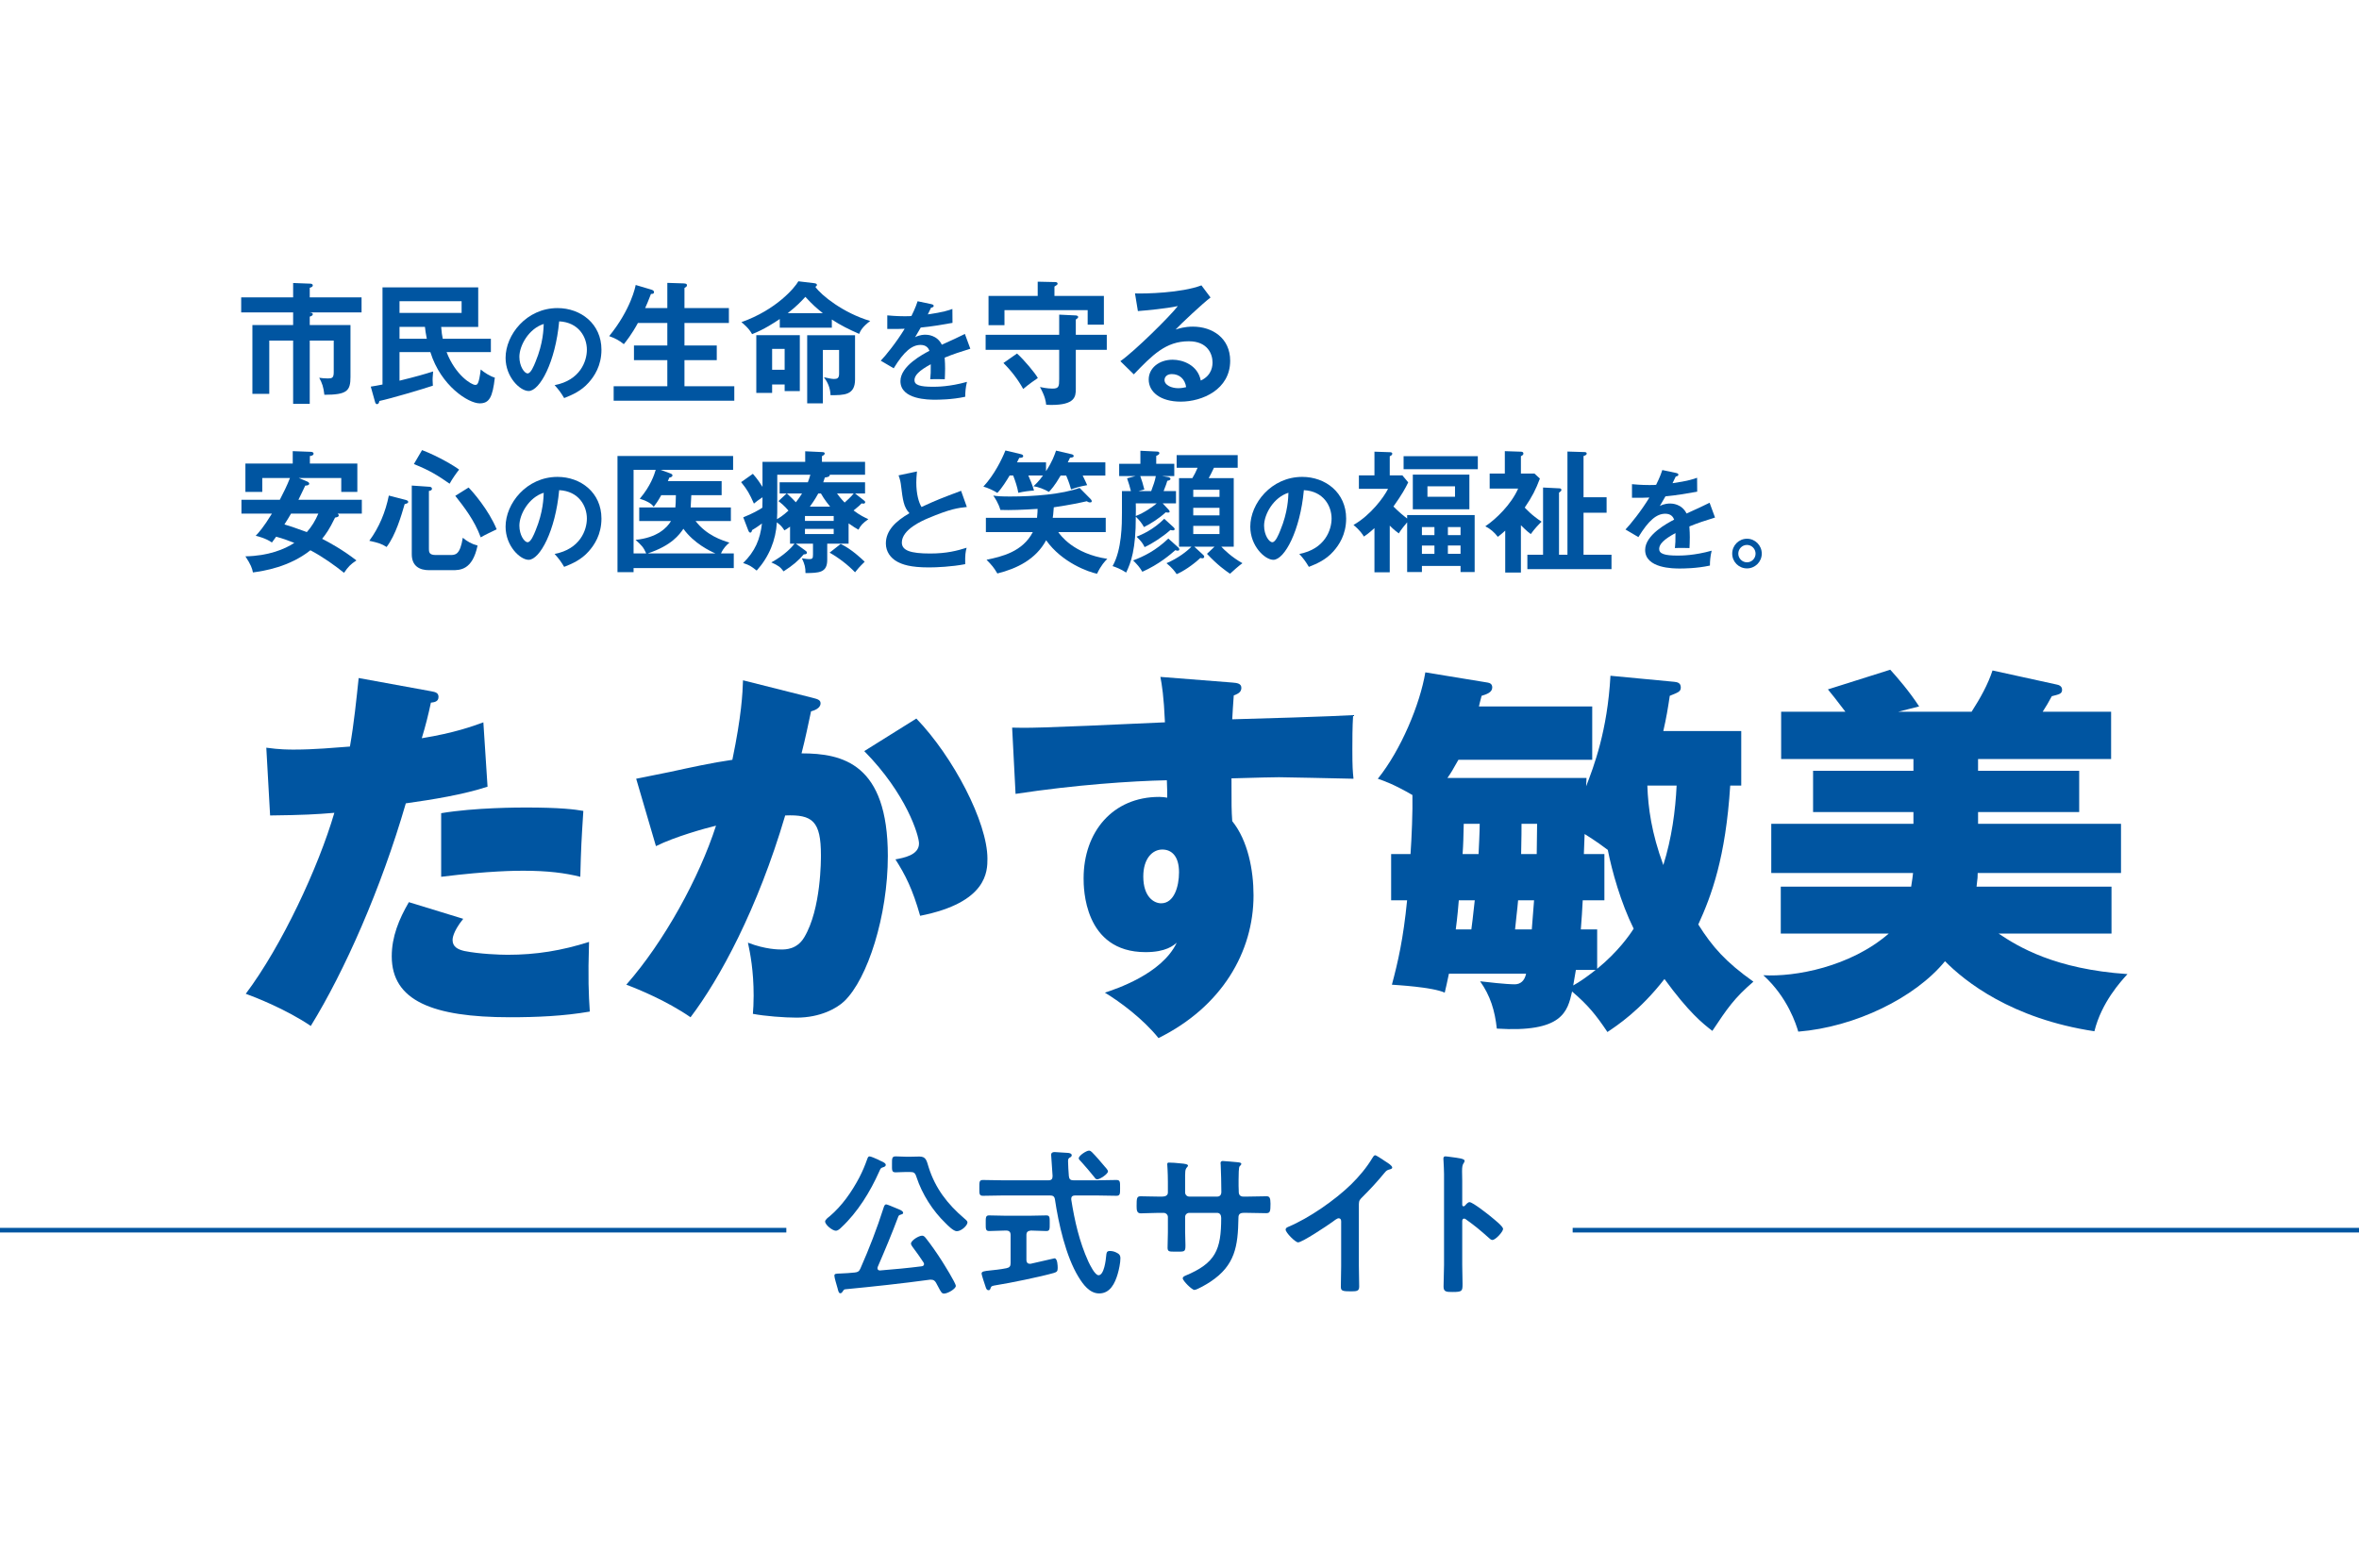
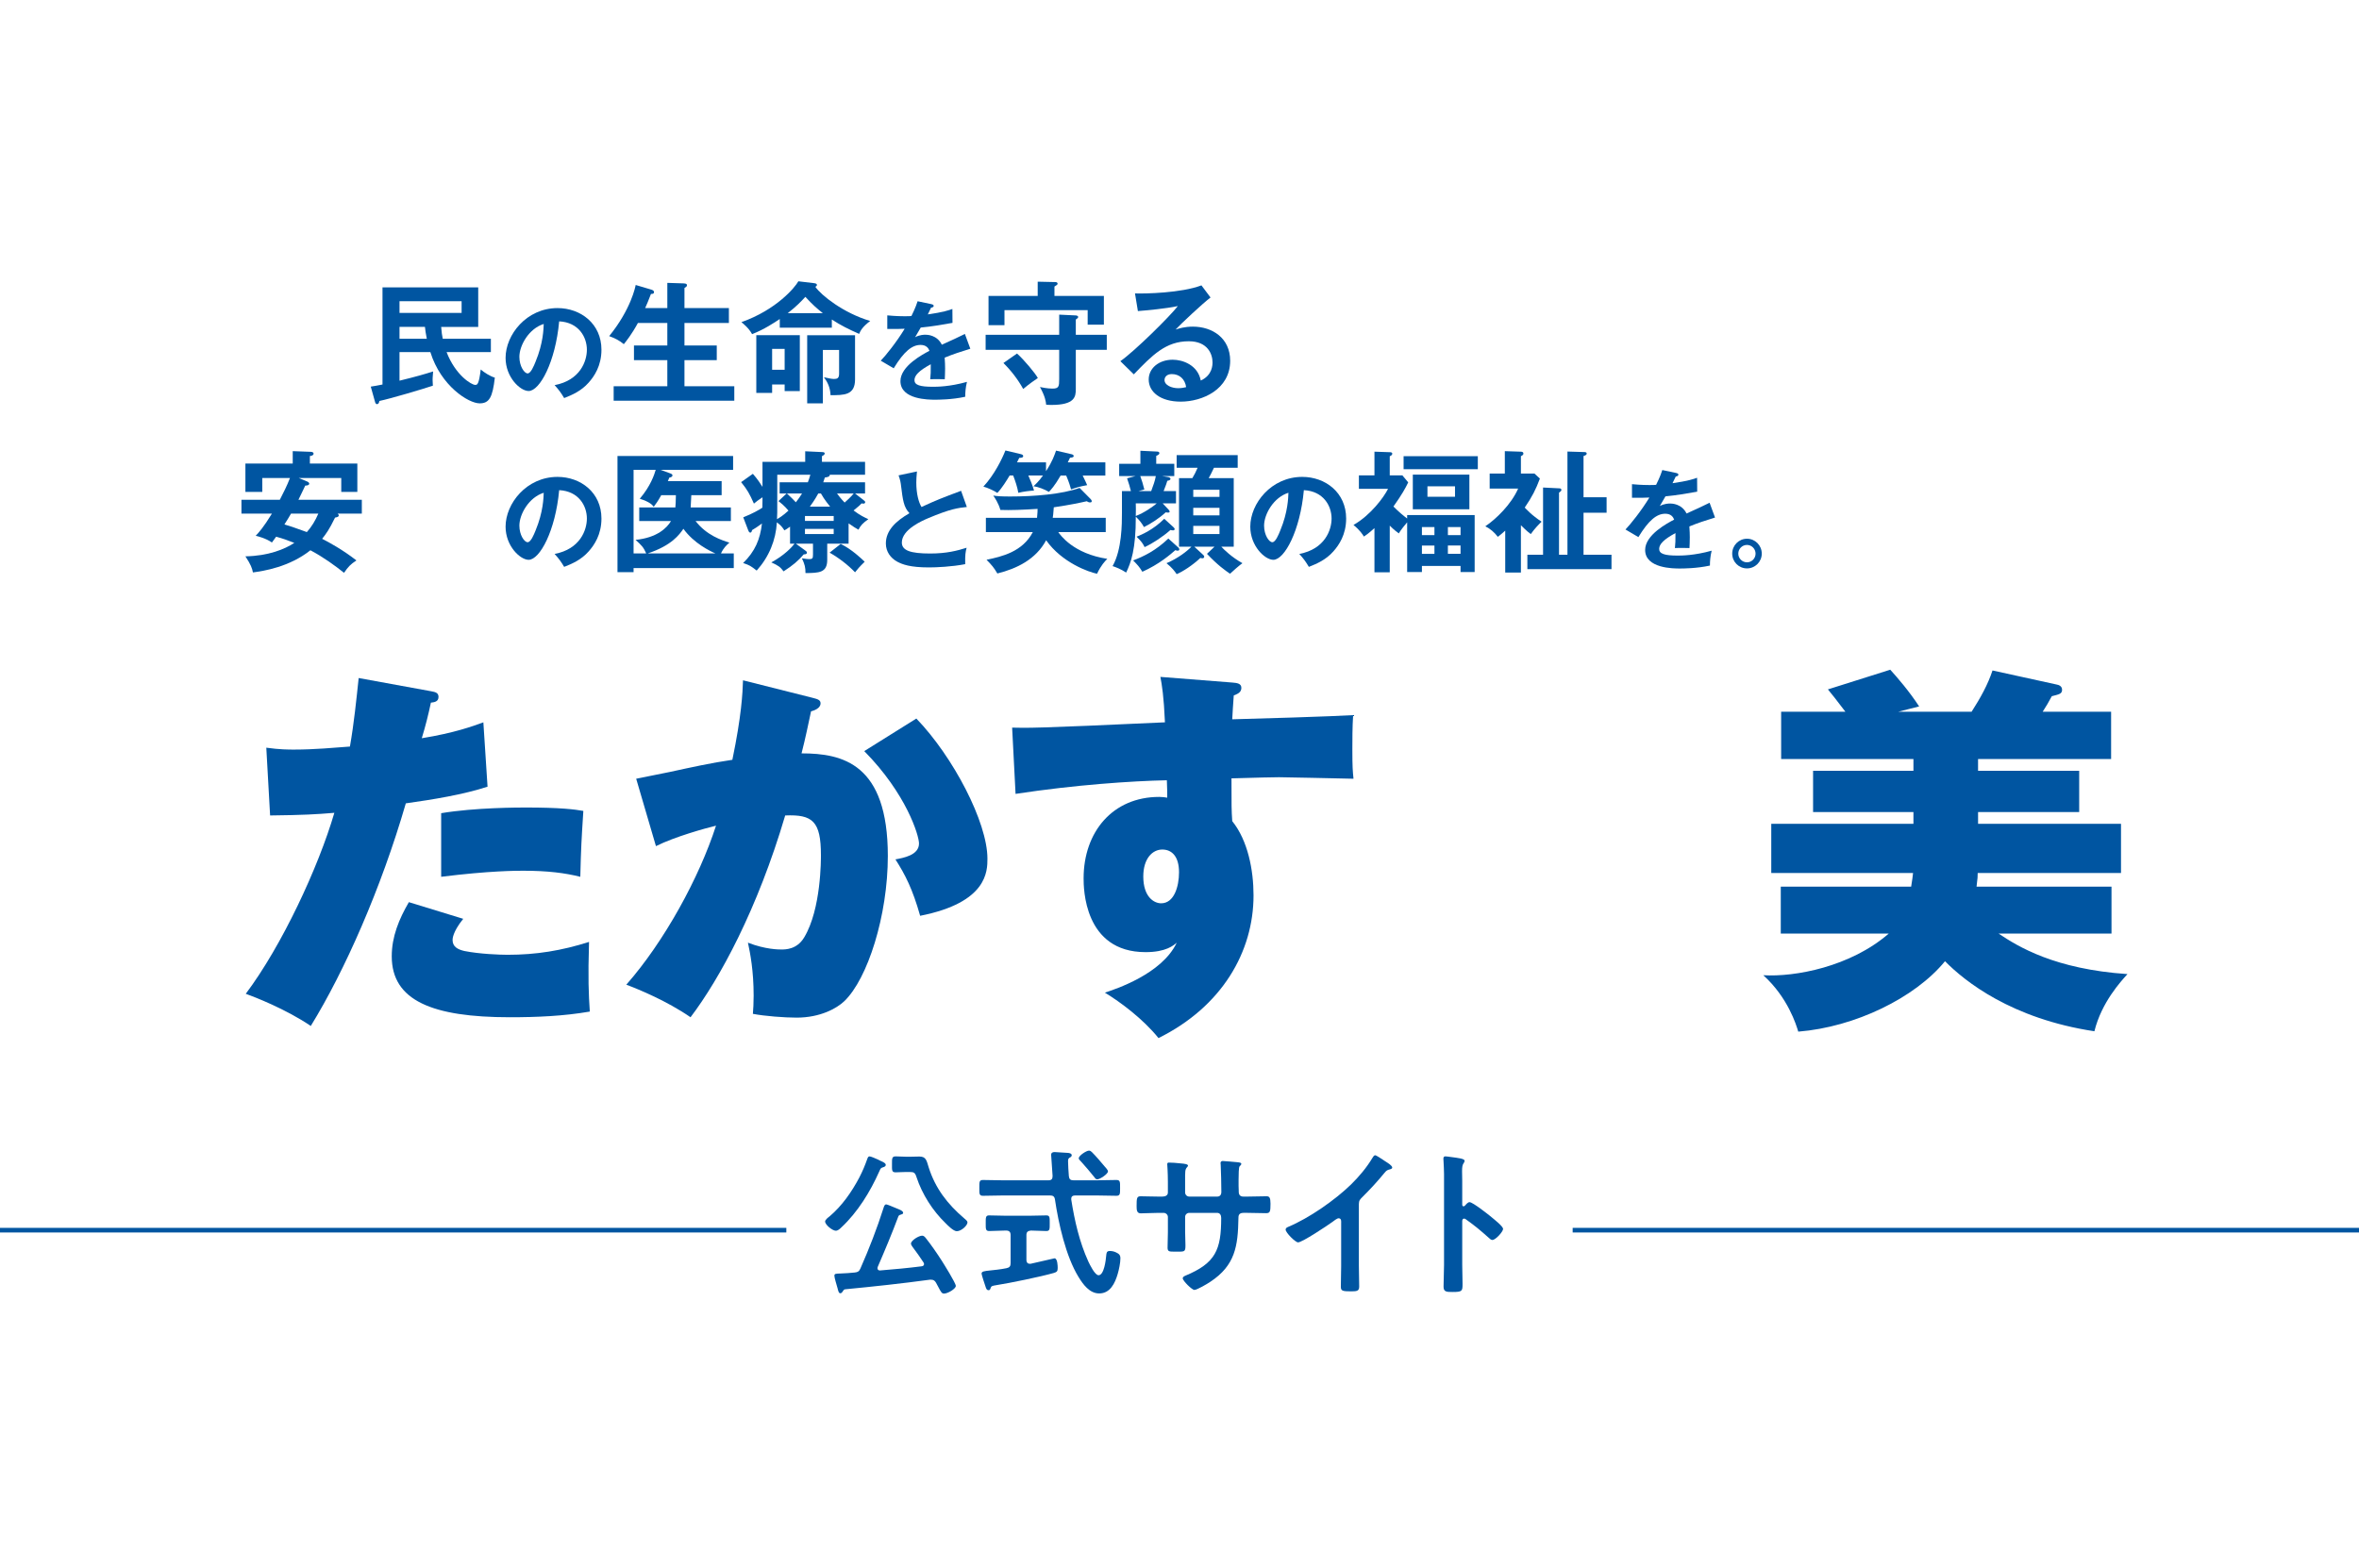
<svg xmlns="http://www.w3.org/2000/svg" id="_レイヤー_1" version="1.1" viewBox="0 0 510 339">
  <rect width="510" height="339" fill="#fff" />
  <g>
    <path d="M189.667,250.662c.242.104.449.207.621.311.793.345,1.208.552,1.208.932,0,.276-.311.414-.552.483-.552.172-.552.242-.862.932-1.932,4.347-4.658,8.797-8.177,12.075-.311.311-.759.725-1.208.725-.724,0-2.312-1.276-2.312-2.001,0-.379.69-.897.966-1.104,2.691-2.277,4.795-5.313,6.417-8.383.793-1.553,1.173-2.484,1.759-4.105.104-.242.173-.483.483-.483.241,0,1.38.483,1.656.621v-.003ZM182.25,279.159c-.138.207-.276.483-.586.483s-.414-.379-.586-1.069c-.207-.759-.69-2.277-.69-2.726s.311-.448,1.38-.483c1-.035,2.001-.104,3.001-.207.69-.069.966-.242,1.242-.862,1.898-4.312,3.588-8.66,5.003-13.11.104-.311.207-.759.586-.759.207,0,1.415.518,2.242.862.38.173,1.415.483,1.415.966,0,.241-.276.311-.483.379-.276.069-.448.138-.552.379-1.38,3.691-2.898,7.314-4.451,10.902-.035.104-.069.207-.069.311,0,.345.276.518.586.483,3.001-.242,6.003-.518,8.97-.897.276-.035.518-.173.518-.483,0-.172-.069-.241-.138-.379-.725-1.139-1.518-2.208-2.312-3.277-.138-.207-.38-.518-.38-.759,0-.69,1.691-1.725,2.415-1.725.345,0,.552.241.759.483,1.139,1.415,2.415,3.277,3.416,4.83.483.759,3.105,4.933,3.105,5.554s-1.725,1.656-2.553,1.656c-.483,0-.655-.345-1.242-1.449-.138-.241-.311-.552-.483-.897-.241-.414-.517-.655-1.035-.655h-.311c-6.072.828-12.179,1.483-18.285,2.07-.276.035-.311.138-.483.379h.001ZM195.739,253.422c-.759,0-1.449.069-2.104.069-.862,0-.793-.449-.793-1.759,0-1.208-.034-1.691.793-1.691.621,0,1.311.069,2.104.069h1.346c.552,0,1.139-.035,1.69-.035,1.449,0,1.553.897,2.001,2.346,1.449,4.554,4.071,7.935,7.659,11.005.242.207.725.552.725.897,0,.656-1.311,1.897-2.312,1.897-.725,0-1.932-1.242-2.415-1.725-2.794-2.691-5.072-6.279-6.279-9.936-.31-1-.586-1.138-1.414-1.138h-1.001Z" fill="#0055a1" />
    <path d="M232.082,255.216h5.002c1.415,0,2.863-.069,4.278-.069.828,0,.793.449.793,1.691,0,1.276.035,1.725-.793,1.725-1.415,0-2.863-.069-4.278-.069h-4.658c-.483,0-.828.172-.828.725v.172c.725,4.588,1.76,9.143,3.692,13.386.31.655,1.415,2.967,2.208,2.967,1.208,0,1.587-3.346,1.656-4.243.069-.587.069-1.001.793-1.001.449,0,.932.104,1.346.311.655.311.931.587.931,1.277,0,1-.31,2.449-.586,3.381-.586,2.001-1.622,4.209-4.002,4.209-2.104,0-3.519-2.001-4.485-3.588-2.726-4.451-4.312-11.558-5.072-16.698-.104-.69-.414-.897-1.069-.897h-10.212c-1.415,0-2.829.069-4.278.069-.828,0-.793-.414-.793-1.69,0-1.311-.034-1.725.793-1.725,1.449,0,2.864.069,4.278.069h9.867c.655,0,.897-.276.897-.932,0-.035-.311-4.485-.311-4.554,0-.483.311-.621.759-.621.207,0,2.415.138,2.76.172.311,0,.931.104.931.518,0,.276-.241.414-.518.552-.276.207-.276.483-.276.793,0,.518.104,2.519.173,3.174s.345.897,1,.897h.002ZM221.904,272.466c0,.414.207.793.69.793h.242c.552-.138,5.106-1.173,5.14-1.173.656,0,.69,1.656.69,2.104,0,.724-.207.862-.863,1.069-2.76.793-9.453,2.173-12.351,2.622-1,.172-1.138.172-1.311.69-.069.242-.172.414-.414.414-.379,0-.517-.276-.69-.862-.138-.38-.828-2.484-.828-2.726,0-.483.552-.552,1.897-.69.828-.104,1.966-.173,3.484-.483.69-.138.897-.448.897-1.104v-6.072c0-.656-.311-.966-.966-.966h-.173c-1.138,0-2.312.104-3.484.104-.793,0-.759-.448-.759-1.69,0-1.208-.035-1.69.724-1.69,1.104,0,2.346.069,3.519.069h5.348c1.208,0,2.45-.069,3.519-.069.759,0,.725.449.725,1.69s.034,1.69-.725,1.69c-1.139,0-2.243-.104-3.347-.104-.655.069-.966.311-.966.966v5.417h.002ZM237.222,255.009c-.276,0-.448-.207-.586-.414-.966-1.208-1.966-2.38-3.001-3.519-.172-.172-.414-.379-.414-.621,0-.586,1.656-1.656,2.208-1.656.242,0,.449.138.621.311.966.966,1.863,2.035,2.76,3.105.207.241.724.759.724,1.069,0,.586-1.759,1.725-2.312,1.725h0Z" fill="#0055a1" />
    <path d="M251.315,258.735c.552,0,1.173-.207,1.173-.863v-2.346c0-1.932-.138-3.761-.138-3.795,0-.242.104-.345.345-.345.862,0,1.449.069,2.553.172.863.069,1.587.173,1.587.483,0,.138-.138.276-.207.345-.449.552-.414.828-.414,3.07v2.381c0,.483.379.897.897.897h6.072c.483,0,.863-.311.863-1,0-1.242-.069-4.83-.138-5.865,0-.138-.035-.276-.035-.414,0-.241.207-.414.449-.414.483,0,2.415.207,2.967.242.586.069,1.07.069,1.07.379,0,.172-.138.311-.38.552-.172.207-.207,1.725-.207,2.898v1.311c0,.345.034.69.034,1.035v.207c0,.69.311,1.07,1,1.07h.932c1.069,0,3.347-.069,4.071-.069.621,0,.863.276.863,1.622,0,1.725-.104,2.036-.966,2.036-1.345,0-2.656-.069-3.967-.069h-.932c-1.069,0-1.069.724-1.069,1.173-.104,6.003-.69,10.178-6.072,13.731-.552.379-2.863,1.76-3.45,1.76-.518,0-2.519-1.967-2.519-2.519,0-.276.311-.449.552-.552,6.555-2.726,7.763-5.589,7.763-12.489,0-.586-.242-1.104-.897-1.104h-6.003c-.483,0-.897.379-.897.862v3.277c0,.966.069,1.897.069,2.864,0,1.518-.172,1.38-2.243,1.38-1.208,0-1.622.035-1.622-.862,0-1.104.069-2.208.069-3.312v-3.312c0-.518-.449-.897-.932-.897h-1.069c-1.346,0-2.726.104-3.864.104-.862,0-.897-.725-.897-1.587,0-1.656.035-2.104.863-2.104,1,0,2.553.069,3.898.069h.828v-.002Z" fill="#0055a1" />
    <path d="M293.778,273.674c0,1.518.069,3.036.069,4.52,0,.932-.448,1.035-1.725,1.035-1.897,0-2.242-.104-2.242-1,0-1.484.069-2.967.069-4.451v-9.384c0-.207.104-.966-.552-.966-.345,0-1.07.586-1.346.793-1.035.759-6.521,4.416-7.417,4.416-.586,0-2.691-2.104-2.691-2.76,0-.345.311-.483.552-.587,4.52-1.897,10.074-5.761,13.559-9.142,1.794-1.76,3.416-3.692,4.692-5.831.104-.173.311-.518.552-.518s1.311.725,2.346,1.415c.379.241,1.345.828,1.345,1.242,0,.207-.172.276-.345.345-.759.207-.863.241-1.346.828-1.656,2.001-2.898,3.346-4.727,5.175-.518.518-.793.759-.793,1.553v13.317h0Z" fill="#0055a1" />
    <path d="M317.71,259.943c.69,0,4.14,2.726,4.83,3.312.483.414,2.415,1.897,2.415,2.484s-1.622,2.38-2.312,2.38c-.276,0-.552-.241-.759-.448-1.863-1.656-2.967-2.588-5.002-4.037-.104-.069-.207-.138-.345-.138-.311,0-.414.276-.414.552v9.418c0,1.38.069,2.726.069,4.105,0,1.587-.034,1.794-2.139,1.794-1.38,0-1.967-.035-1.967-1.173,0-1.553.104-3.105.104-4.658v-19.665c0-.897-.069-1.829-.104-2.691,0-.172-.034-.483-.034-.621,0-.345.104-.518.448-.518.207,0,.932.104,1.173.138,1.552.207,2.967.345,2.967.828,0,.138-.104.345-.172.448-.311.379-.379.897-.379,1.829,0,.518.034,1.173.034,2.036v5.175c0,.276.172.345.276.345.138,0,.207-.035.311-.138.242-.276.621-.759,1-.759v.002Z" fill="#0055a1" />
  </g>
  <line x1="340" y1="266" x2="510" y2="266" fill="none" stroke="#0055a1" stroke-miterlimit="10" />
  <line y1="266" x2="170" y2="266" fill="none" stroke="#0055a1" stroke-miterlimit="10" />
  <g>
    <path d="M93.241,149.476c.904.164,1.562.328,1.562,1.228,0,1.064-.986,1.146-1.644,1.228-.576,2.701-1.151,4.994-1.973,7.695,7.068-1.146,11.095-2.62,13.314-3.438l.904,13.917c-5.26,1.719-11.834,2.783-17.669,3.602-5.342,18.42-13.231,36.266-20.546,48.136-5.424-3.684-12.246-6.303-14.054-6.958,7.808-10.396,15.697-27.343,19.149-39.131-3.862.327-6.739.491-13.889.573l-.822-14.654c2.876.409,4.849.409,6,.409,4.438,0,8.711-.409,12.081-.655.904-5.157,1.397-10.233,1.89-14.817l15.697,2.865ZM100.145,198.676c-2.301,2.865-2.301,4.339-2.301,4.584,0,1.474,1.151,2.047,2.548,2.374,3.288.655,7.643.819,9.369.819,6.164,0,11.67-.9,17.587-2.783-.247,7.858-.083,11.297.164,15.062-5.67.982-11.506,1.228-17.258,1.228-16.766,0-25.56-3.602-25.56-13.18,0-4.257,1.562-8.022,3.699-11.706l11.752,3.602ZM95.378,175.836c7.314-1.228,16.848-1.228,18.327-1.228,7.396,0,10.602.409,12.41.736-.411,6.467-.493,7.777-.658,14.244-3.287-.818-6.985-1.31-12.327-1.31-1.397,0-7.314,0-17.752,1.31v-13.753Z" fill="#0055a1" />
    <path d="M175.589,150.867c1.397.328,1.808.573,1.808,1.228,0,1.064-1.397,1.556-2.054,1.719-.658,3.029-1.151,5.567-2.055,9.087,8.876,0,18.656,2.21,18.656,22.186,0,12.853-4.356,26.605-9.451,31.436-1.562,1.473-5.096,3.52-10.273,3.52-2.63,0-6.904-.327-9.451-.818.082-1.064.164-2.21.164-3.93,0-5.403-.739-9.169-1.232-11.461,3.78,1.474,6.657,1.474,7.232,1.474.904,0,3.37,0,4.931-2.619,3.698-6.141,3.616-17.028,3.616-17.765,0-7.368-1.808-8.842-7.726-8.596-5.999,20.302-14.135,35.283-20.463,43.633-5.096-3.52-11.259-6.058-13.889-7.04,8.218-9.332,15.779-23.167,19.395-34.383-2.383.573-8.875,2.374-12.985,4.421l-4.273-14.572c2.465-.491,4.931-.982,7.314-1.474,4.52-.982,8.958-1.965,13.478-2.62,1.972-9.496,2.219-14.408,2.301-17.191l14.958,3.766ZM198.107,155.37c7.972,8.269,15.369,22.431,15.369,30.29,0,2.702,0,9.496-14.547,12.361-1.644-5.812-3.205-8.841-5.342-12.197,1.726-.327,5.095-.9,5.095-3.438,0-1.719-2.712-10.724-11.834-19.975l11.259-7.041Z" fill="#0055a1" />
    <path d="M266.483,147.593c.904.082,1.891.164,1.891,1.146s-.822,1.31-1.644,1.637c-.165,2.374-.247,3.521-.329,5.158,4.109-.082,22.437-.655,26.135-.901-.165,2.538-.165,5.485-.165,7.368,0,3.93.082,4.749.247,6.386-3.78-.082-14.629-.328-16.108-.328-.657,0-5.178.082-10.272.246,0,6.14,0,6.795.164,9.25,3.369,4.176,4.603,10.561,4.603,16.046,0,12.197-6.821,24.067-20.546,30.862-3.288-4.094-8.219-7.777-11.588-9.824,2.219-.736,12.328-4.011,15.533-10.806-.658.573-2.301,2.047-6.739,2.047-13.396,0-13.396-13.999-13.396-15.964,0-9.987,6.246-17.601,16.354-17.601.74,0,1.151.082,1.726.164,0-1.31,0-1.556-.082-3.766-7.643.164-19.807.982-32.709,2.948l-.74-14.327c3.041.082,4.767.164,33.038-1.146-.247-5.648-.657-8.104-.986-9.824l15.615,1.228ZM247.17,189.507c0,4.421,2.301,5.812,3.863,5.812,2.794,0,3.863-3.602,3.863-6.713,0-3.438-1.562-4.912-3.616-4.912-2.137,0-4.109,1.965-4.109,5.812Z" fill="#0055a1" />
-     <path d="M313.246,210.546c-.411,2.047-.575,2.62-.904,4.093-2.712-1.228-10.438-1.637-11.424-1.719,1.315-4.912,2.466-9.905,3.288-18.256h-3.452v-9.987h4.191c.246-3.438.493-9.414.411-12.771-4.109-2.374-6.082-3.029-7.479-3.52,5.013-6.222,9.122-16.127,10.272-23.004l13.479,2.21c.41.082.986.246.986,1.064,0,1.064-1.233,1.473-2.302,1.801-.411,1.474-.411,1.637-.575,2.292h24.491v11.543h-28.929c-1.233,2.21-1.727,3.029-2.384,3.929h30.08l-.083,1.801c1.645-4.257,4.603-11.952,5.26-23.904l13.808,1.31c.575.082,1.396.164,1.396,1.228,0,.9-.575,1.064-2.383,1.801-.411,2.783-.74,4.748-1.397,7.613h16.848v11.789h-2.383c-.986,15.554-4.027,23.741-6.904,30.043,3.041,4.83,5.918,8.104,11.917,12.361-4.109,3.521-5.671,5.812-8.876,10.643-2.137-1.637-5.095-4.011-10.354-11.215-5.343,6.876-10.273,10.069-12.328,11.461-2.466-3.685-4.191-5.812-7.643-8.76-.986,4.339-2.055,8.923-16.273,8.022-.41-3.848-1.396-7.122-3.615-10.232,1.314.163,5.67.654,7.479.654,1.232,0,2.137-.736,2.465-2.292h-16.683ZM315.383,194.664c0,.246-.329,3.93-.657,6.304h3.369c.164-1.064.329-2.619.739-6.304h-3.451ZM319.656,184.677c.082-1.719.246-4.911.246-6.549h-3.451c-.082,3.192-.082,4.175-.247,6.549h3.452ZM328.203,194.664c-.164,2.047-.493,4.421-.657,6.304h3.616l.493-6.304h-3.452ZM332.23,184.677c0-.818.082-5.484.082-6.549h-3.369c0,1.064,0,2.62-.083,6.549h3.37ZM340.695,209.728c-.328,1.883-.411,2.456-.575,3.356,1.315-.737,2.794-1.72,4.849-3.356h-4.273ZM342.421,184.677h4.438v9.987h-4.685c-.082,1.883-.246,4.176-.411,6.304h3.534v8.514c4.521-3.684,7.067-7.367,7.89-8.677-2.794-5.649-4.685-12.443-5.589-17.028-.986-.736-2.383-1.801-5.013-3.438l-.165,4.338ZM356.146,169.86c.164,4.83.903,10.233,3.451,17.191,1.809-5.73,2.63-11.788,2.877-17.191h-6.328Z" fill="#0055a1" />
    <path d="M427.646,166.667h21.861v8.923h-21.861v2.538h30.901v10.643h-30.983c0,.654,0,1.064-.246,2.947h29.175v10.15h-24.408c4.273,2.865,12.163,7.695,27.86,8.76-1.397,1.556-5.589,6.058-7.15,12.361-17.916-2.701-28.024-10.806-32.298-15.145-6.493,7.94-19.478,14.244-31.724,15.227-.41-1.392-2.219-7.368-7.561-12.198,6.821.41,18.82-1.801,27.121-9.005h-23.341v-10.15h28.189c.246-1.474.328-2.211.411-2.947h-30.655v-10.643h30.737v-2.538h-21.697v-8.923h21.697v-2.538h-28.601v-10.233h13.89c-2.384-3.111-2.63-3.438-3.78-4.83l13.478-4.257c1.562,1.719,4.109,4.666,6.246,7.94-2.137.573-3.041.737-4.521,1.146h15.862c1.89-2.947,3.533-5.895,4.52-8.923l13.807,3.029c.493.082,1.233.328,1.233,1.146,0,.901-.657.982-2.219,1.392-.822,1.473-1.068,1.964-1.973,3.356h14.793v10.233h-28.765v2.538Z" fill="#0055a1" />
  </g>
  <g>
-     <path d="M66.964,70.286h8.808v11.202c0,3.021-.712,3.876-5.644,3.876-.2-1.71-.456-2.451-1.112-3.677.542.085,1.283.143,1.853.143.912,0,1.283-.114,1.283-1.34v-6.841h-5.188v13.682h-3.591v-13.682h-5.159v11.515h-3.648v-14.878h8.808v-2.736h-11.23v-3.25h11.23v-3.107l3.734.143c.057,0,.513.028.513.371,0,.371-.485.456-.656.513v2.081h11.202v3.25h-11.259c.542.085.713.143.713.399,0,.342-.485.456-.656.513v1.824Z" fill="#0055a1" />
    <path d="M95.378,70.685c.085,1.168.2,1.881.342,2.565h10.404v2.878h-9.577c1.938,5.045,5.416,7.098,6.186,7.098.427,0,.798,0,1.197-3.335.741.656,2.053,1.482,3.05,1.767-.485,4.247-1.197,5.558-3.278,5.558-2.395,0-8.38-3.734-10.661-11.088h-6.669v6.186c3.62-.884,5.473-1.425,7.268-1.995-.114,1.396-.114,1.539-.114,1.824,0,.427.028.912.057,1.254-2.223.741-9.007,2.765-11.572,3.307-.028.228-.114.684-.542.684-.171,0-.313-.228-.371-.428l-.94-3.363c.741-.114,1.425-.228,2.537-.456v-21.007h20.693v8.551h-8.009ZM86.372,65.127v2.537h13.425v-2.537h-13.425ZM86.372,70.685v2.565h5.9c-.228-1.14-.342-1.938-.399-2.565h-5.501Z" fill="#0055a1" />
    <path d="M119.901,83.28c5.545-1.057,6.979-5.193,6.979-7.661,0-2.726-1.762-5.921-5.992-6.133-.799,8.765-4.183,15.062-6.603,15.062-1.81,0-4.982-2.961-4.982-7.167,0-5.005,4.536-10.763,11.232-10.763,5.005,0,9.494,3.384,9.494,9,0,3.501-1.575,5.781-2.773,7.12-1.598,1.81-3.548,2.655-5.287,3.337-.705-1.175-1.151-1.786-2.068-2.796ZM112.287,77.17c0,1.997,1.058,3.572,1.786,3.572.681,0,1.339-1.598,1.715-2.538,1.668-4.018,1.715-7.073,1.762-8.154-3.196.987-5.264,4.629-5.264,7.12Z" fill="#0055a1" />
    <path d="M144.272,66.609v-5.444l3.562.114c.513.029.684.143.684.399,0,.143-.057.257-.142.313-.143.086-.229.171-.399.285v4.333h9.605v3.221h-9.605v4.874h6.983v3.164h-6.983v5.644h10.774v3.135h-26.081v-3.135h11.602v-5.644h-7.212v-3.164h7.212v-4.874h-6.356c-1.34,2.479-2.565,3.99-3.05,4.589-.941-.798-1.967-1.311-3.164-1.739,4.76-5.872,5.672-10.746,5.729-11.059l3.363.998c.456.143.599.313.599.542,0,.399-.399.399-.656.399-.569,1.482-.883,2.223-1.254,3.05h4.789Z" fill="#0055a1" />
    <path d="M179.84,70.856h-11.259v-1.881c-1.083.741-3.363,2.252-5.985,3.278-.685-1.283-1.882-2.252-2.31-2.594,7.582-2.679,11.602-7.525,12.313-8.836l3.364.399c.37.057.655.114.655.399,0,.171-.199.313-.342.399,1.254,1.824,6.071,5.672,11.857,7.382-1.653,1.254-2.081,2.052-2.395,2.793-2.309-1.026-3.934-1.824-5.9-3.107v1.767ZM172.915,72.48v12.086h-3.278v-1.425h-2.708v1.824h-3.42v-12.485h9.406ZM166.928,75.445v4.503h2.708v-4.503h-2.708ZM177.902,67.721c-1.254-.998-2.138-1.739-3.791-3.535-.826.912-1.967,2.109-3.819,3.535h7.61ZM184.857,82.029c0,3.449-2.366,3.42-5.302,3.42-.057-1.653-.655-2.85-1.425-3.876,1.055.228,1.682.371,2.166.371.713,0,1.111-.171,1.111-1.14v-5.131h-3.506v11.544h-3.392v-14.736h10.347v9.549Z" fill="#0055a1" />
    <path d="M201.387,65.773c.165.047.471.094.471.376,0,.211-.259.353-.564.376-.258.564-.423.893-.705,1.457,3.337-.47,4.535-.893,5.311-1.175l.024,3.008c-2.232.399-4.583.799-6.862,1.01-.281.517-.822,1.386-1.222,2.091.987-.541,2.021-.541,2.232-.541.376,0,2.515.047,3.548,2.162,1.669-.752,3.995-1.81,4.982-2.327l1.175,3.196c-2.068.635-3.854,1.222-5.546,1.927.07.916.094,1.739.094,2.35,0,1.034-.047,1.739-.07,2.326-.164,0-2.067-.07-3.148,0,.117-1.198.117-1.41.117-3.243-2.562,1.386-3.524,2.42-3.524,3.431,0,1.058,1.198,1.434,3.971,1.434.847,0,3.596,0,7.379-1.058-.306,1.222-.376,2.327-.376,3.219-2.914.635-5.828.635-6.533.635-1.315,0-7.472,0-7.472-4.019,0-3.266,4.841-5.804,6.273-6.556-.211-.564-.681-1.269-1.927-1.269-1.833,0-3.571,1.386-5.804,5.052l-2.797-1.645c1.011-1.034,3.407-3.995,5.17-6.909-1.151.047-1.856.071-3.76.047v-2.937c.54.047,1.95.188,3.783.188.846,0,1.198-.023,1.434-.047.141-.282.916-1.833,1.339-3.196l3.008.634Z" fill="#0055a1" />
    <path d="M228.99,68.034l3.592.171c.143,0,.513.085.513.342,0,.199-.256.371-.513.542v3.306h6.698v3.25h-6.698v8.466c0,1.653-.171,3.449-5.302,3.449-.456,0-.77-.029-1.111-.057-.058-.655-.2-1.767-1.34-3.819.399.085,1.596.342,2.708.342,1.368,0,1.453-.456,1.453-2.052v-6.328h-15.904v-3.25h15.904v-4.361ZM238.653,63.987v6.213h-3.506v-3.135h-17.986v3.25h-3.448v-6.328h10.632v-3.079l3.876.085c.2,0,.428.143.428.314,0,.256-.143.313-.684.655v2.024h10.688ZM219.869,76.443c1.482,1.311,3.991,4.304,4.504,5.301-.542.371-1.824,1.226-3.164,2.366-1.111-2.024-2.622-3.991-4.275-5.615l2.936-2.052Z" fill="#0055a1" />
    <path d="M261.708,64.329c-1.738,1.311-6.47,5.758-7.553,6.926.741-.228,1.938-.627,3.734-.627,4.219,0,8.066,2.48,8.066,7.382,0,6.214-6.043,8.836-10.688,8.836-4.389,0-6.926-2.081-6.926-4.789,0-2.451,2.224-4.275,5.188-4.275,2.166,0,5.416,1.14,6.071,4.504,2.537-1.169,2.537-3.392,2.537-3.962,0-1.653-.97-4.532-5.131-4.532-4.988,0-7.867,2.993-11.885,7.154l-2.907-2.851c3.05-2.109,10.803-9.776,12.428-11.914-2.48.542-6.812.94-8.637,1.083l-.627-3.819c2.138.085,10.003-.086,14.365-1.739l1.967,2.622ZM253.329,80.889c-1.055,0-1.567.627-1.567,1.283,0,1.14,1.567,1.767,2.964,1.767.741,0,1.368-.143,1.709-.228-.256-1.767-1.453-2.822-3.106-2.822Z" fill="#0055a1" />
    <path d="M52.199,111.062v-2.993h8.294c.798-1.539,1.568-3.078,2.195-4.703h-5.986v2.993h-3.648v-6.128h10.233v-2.679l3.848.143c.171,0,.656.028.656.399s-.456.485-.798.513v1.625h10.261v6.128h-3.477v-2.993h-9.178l1.71.712c.171.057.542.228.542.513,0,.313-.485.427-.855.399-.228.456-1.111,2.366-1.482,3.078h13.71v2.993h-5.216c.085.085.228.228.228.399,0,.285-.342.371-.798.456-1.283,2.651-1.967,3.535-2.793,4.589,1.454.741,4.361,2.309,7.411,4.674-1.311.855-1.796,1.396-2.679,2.679-1.938-1.539-4.418-3.363-7.269-4.874-4.561,3.62-10.062,4.475-12.427,4.789-.171-.883-.428-1.653-1.625-3.478,4.959-.085,8.494-1.539,10.575-2.907-1.425-.57-2.479-.94-3.933-1.339-.314.456-.428.598-.912,1.254-1.283-.912-3.107-1.368-3.506-1.454.656-.684,1.653-1.767,3.506-4.789h-6.584ZM62.917,111.062c-.285.513-.684,1.168-1.425,2.337,1.34.399,1.71.513,4.846,1.653,1.026-1.14,1.853-2.508,2.48-3.99h-5.9Z" fill="#0055a1" />
-     <path d="M87.711,108.097c.285.085.542.2.542.427,0,.285-.342.371-.77.485-.712,2.451-1.938,6.698-3.905,9.264-1.055-.684-1.796-.912-3.734-1.34,2.138-2.907,3.506-6.242,4.218-9.777l3.648.941ZM92.728,105.247c.2,0,.656.029.656.456,0,.342-.456.428-.656.456v12.485c0,.855.114,1.368,1.539,1.368h3.021c1.168,0,2.167,0,2.765-3.734.94.798,1.938,1.368,3.192,1.682-1.112,5.33-3.791,5.33-5.501,5.33h-4.988c-2.053,0-3.734-.884-3.734-3.449v-14.85l3.706.256ZM91.246,97.323c3.562,1.368,7.012,3.449,8.009,4.219-.656.827-1.511,2.052-2.052,3.05-2.423-1.682-4.219-2.851-7.725-4.247l1.768-3.021ZM101.307,105.418c.884.883,4.333,4.817,6.071,9.035-.94.456-2.594,1.226-3.449,1.739-1.339-3.705-3.734-6.727-5.501-8.979l2.879-1.795Z" fill="#0055a1" />
    <path d="M119.901,119.78c5.545-1.057,6.979-5.193,6.979-7.661,0-2.726-1.762-5.921-5.992-6.133-.799,8.765-4.183,15.062-6.603,15.062-1.81,0-4.982-2.961-4.982-7.167,0-5.005,4.536-10.763,11.232-10.763,5.005,0,9.494,3.384,9.494,9,0,3.501-1.575,5.781-2.773,7.12-1.598,1.81-3.548,2.655-5.287,3.337-.705-1.175-1.151-1.786-2.068-2.796ZM112.287,113.67c0,1.997,1.058,3.572,1.786,3.572.681,0,1.339-1.598,1.715-2.538,1.668-4.018,1.715-7.073,1.762-8.154-3.196.987-5.264,4.629-5.264,7.12Z" fill="#0055a1" />
    <path d="M158.01,109.722v2.936h-7.639c2.423,3.135,5.7,4.162,7.325,4.674-.599.513-1.283,1.14-1.824,2.337h2.765v3.164h-21.662v.883h-3.478v-25.111h24.997v2.993h-15.677l2.109.77c.199.085.456.171.456.427,0,.285-.342.428-.685.485-.085.256-.228.542-.313.741h11.63v3.05h-6.556c-.029.827-.086,1.853-.143,2.651h8.693ZM146.01,109.722c.057-.627.086-1.254.114-2.651h-3.164c-.77,1.397-1.169,1.881-1.625,2.508-.313-.399-.798-1.026-3.021-1.738,2.338-2.736,3.136-5.188,3.449-6.243h-4.788v18.071h2.736c-.628-1.396-.97-1.71-2.31-2.936,4.703-.456,6.841-2.65,7.668-4.076h-6.869v-2.936h7.81ZM154.675,119.669c-1.169-.513-4.646-2.166-6.927-5.33-.854,1.226-2.479,3.591-7.724,5.33h14.65Z" fill="#0055a1" />
    <path d="M185.598,114.539c-.599-.342-1.083-.627-2.138-1.368v4.389h-4.618v3.506c0,2.793-1.795,2.822-4.702,2.85,0-1.226-.143-1.853-.771-3.192.97.143,1.227.171,1.597.171.655,0,.798-.143.798-.94v-2.395h-3.705l1.967,1.425c.256.171.428.313.428.513,0,.313-.313.371-.685.371-1.197,1.396-2.337,2.366-4.361,3.677-.74-.969-1.083-1.226-2.65-1.938,2.879-1.568,4.504-3.364,5.017-4.048h-.969v-3.677c-.627.456-.855.599-1.226.798-.399-.627-.713-1.055-1.625-1.739-.229,3.876-1.682,7.439-4.361,10.432-1.254-.969-1.511-1.169-2.936-1.625,2.594-2.537,3.677-5.13,4.076-8.551-.97.712-1.539,1.083-2.138,1.425-.058.256-.143.542-.371.542-.285,0-.398-.342-.456-.484l-1.083-2.822c2.081-.826,3.449-1.625,4.133-2.081,0-.285.028-1.454.028-1.71v-.542c-.912.599-1.311.912-1.853,1.368-.997-2.223-1.396-2.936-2.765-4.646l2.537-1.795c1.055,1.197,1.682,2.195,2.08,2.822v-5.416h9.235v-2.28l3.62.171c.257,0,.599.028.599.313,0,.228-.257.399-.599.57v1.226h9.32v2.793h-7.639c.114.456-.77.57-1.055.599-.171.513-.228.712-.342,1.026h9.035v2.422h-2.166l1.796,1.397c.285.228.398.313.398.513s-.199.285-.37.285c-.143,0-.257,0-.399-.057-.313.342-.541.57-1.738,1.539,1.396,1.055,2.366,1.511,3.192,1.881-1.226.883-1.682,1.368-2.138,2.28ZM168.04,102.653v5.102c0,3.164,0,3.506-.057,4.504.399-.228,1.254-.713,2.479-1.853-.912-1.083-1.624-1.625-2.166-2.052l1.768-1.653h-1.511v-2.422h6.1c.143-.399.342-.884.541-1.625h-7.154ZM170.121,106.7c.94.884,1.254,1.169,1.938,1.91.684-.884.798-1.055,1.34-1.91h-3.278ZM180.24,111.575h-6.214v1.054h6.214v-1.054ZM180.24,114.368h-6.214v1.112h6.214v-1.112ZM177.475,106.7h-.57c-.741,1.397-1.597,2.537-1.824,2.851h4.39c-.229-.285-1.255-1.511-1.995-2.851ZM184.857,123.746c-1.539-1.596-3.449-3.079-5.501-4.247l2.395-1.881c2.309,1.083,4.589,3.25,5.188,3.848-1.141,1.111-1.597,1.653-2.081,2.28ZM180.952,106.7c.343.456.77,1.055,1.653,1.967.343-.285,1.482-1.339,1.967-1.967h-3.62Z" fill="#0055a1" />
    <path d="M209.025,109.628c-1.856.188-3.572.399-8.413,2.444-1.151.494-5.64,2.397-5.64,5.24,0,1.715,1.856,2.374,6.11,2.374,3.595,0,5.874-.611,7.896-1.246-.235.87-.353,1.551-.306,3.548-2.914.564-6.274.705-7.825.705-4.136,0-5.757-.658-6.838-1.222-1.457-.775-2.491-2.186-2.491-3.948,0-2.82,2.139-4.841,5.1-6.556-1.246-1.292-1.434-2.843-1.81-5.875-.07-.634-.164-1.269-.54-2.303l3.971-.846c-.094,1.128-.141,1.668-.141,2.397,0,2.444.517,4.3,1.128,5.287,3.242-1.504,4.37-1.927,8.554-3.501l1.245,3.501Z" fill="#0055a1" />
    <path d="M229.303,102.824c-1.282,2.223-2.138,3.135-2.536,3.534-.998-.57-2.224-1.055-3.335-1.226.428-.399,1.083-.969,2.052-2.309h-3.164c.428.969.912,2.109,1.226,3.249-.94.057-2.194.2-3.392.485-.228-1.283-.627-2.48-1.111-3.734h-.77c-.627,1.054-1.625,2.679-2.651,3.762-.599-.428-2.138-1.14-3.021-1.368,2.366-2.537,4.048-5.986,4.761-7.81l3.249.77c.342.086.599.171.599.456,0,.257-.257.371-.854.371-.314.627-.343.713-.485.969h6.271v1.91c1.396-2.138,1.824-3.449,2.166-4.446l3.307.77c.171.028.513.143.513.399s-.257.313-.798.371c-.143.313-.2.427-.485.998h8.124v2.851h-4.902c.484.969.826,1.738.969,2.081-1.482.256-2.337.513-3.478.912-.171-.599-.398-1.454-1.055-2.993h-1.197ZM213.142,115.052v-3.078h11.06c.114-1.112.114-1.625.114-1.938-3.136.2-5.872.313-8.038.228-.428-1.51-1.226-2.651-1.539-3.107.94.143,1.738.2,3.648.2,5.244,0,11.173-.484,15.021-1.853l2.395,2.423c.171.171.229.313.229.456,0,.256-.285.256-.371.256-.257,0-.484-.114-.712-.256-1.511.342-3.478.77-7.126,1.311-.086,1.368-.171,1.91-.229,2.28h11.458v3.078h-10.261c.456.656,3.278,4.675,10.604,5.786-.514.513-1.34,1.368-2.224,3.221-1.768-.342-7.582-2.395-11.002-7.24-2.224,4.133-6.328,6.128-10.547,7.183-.77-1.311-1.197-1.796-2.337-2.964,3.278-.684,7.781-1.71,10.005-5.986h-10.147Z" fill="#0055a1" />
    <path d="M253.87,100.287v2.651h-2.65l1.226.2c.229.028.599.143.599.399,0,.285-.37.371-.684.427-.172.599-.229.77-.799,2.224h2.68v2.651h-2.879l1.282,1.368c.114.114.229.313.229.427s-.143.2-.313.2c-.199,0-.399-.029-.542-.057-1.311,1.226-3.192,2.451-4.703,3.192-.427-.77-.883-1.396-1.767-2.252.028,7.069-1.055,9.948-2.081,12.086-1.169-.77-2.252-1.169-2.936-1.397,2.023-3.563,2.023-9.178,2.023-11.515v-4.703h1.938c-.143-.656-.542-1.967-.827-2.765l1.824-.484h-3.534v-2.651h4.589v-2.822l3.592.171c.285,0,.513.114.513.342,0,.256-.285.427-.684.599v1.71h3.904ZM254.782,118.416c.114.114.172.256.172.371,0,.171-.114.285-.343.285-.199,0-.37-.057-.513-.114-1.026.912-3.534,3.078-7.126,4.674-.627-1.026-1.026-1.482-1.995-2.451,2.337-.884,4.902-2.138,7.61-4.731l2.194,1.967ZM245.547,108.838c.028.77.028,1.396,0,2.736,1.767-.656,3.762-2.052,4.532-2.736h-4.532ZM253.642,113.94c.171.171.313.313.313.456s-.114.285-.342.285c-.171,0-.371-.029-.57-.086-1.567,1.397-3.876,2.936-5.587,3.706-.313-.656-.655-1.226-1.738-2.251,1.14-.456,3.591-1.482,5.985-3.877l1.938,1.768ZM246.516,102.938c.371,1.026.542,1.568.884,2.907l-1.254.342h2.736c.427-1.14.854-2.309.997-3.25h-3.363ZM259.97,119.84c.256.228.37.342.37.542,0,.229-.171.342-.428.342-.113,0-.285-.057-.398-.085-1.653,1.567-3.849,2.993-5.13,3.506-.399-.599-.94-1.34-2.195-2.366,2.565-1.083,4.503-2.651,5.387-3.563h-2.679v-14.822h2.878c.399-.656.798-1.425,1.141-2.252h-4.532v-2.736h13.197v2.736h-5.131c-.655,1.368-.741,1.54-1.141,2.252h5.416v14.822h-2.68c.599.656,2.224,2.252,4.561,3.563-.627.427-2.28,1.881-2.679,2.28-.97-.656-2.651-1.824-4.988-4.304l1.625-1.539h-4.361l1.768,1.625ZM257.975,107.441h5.672v-1.539h-5.672v1.539ZM263.646,109.807h-5.672v1.625h5.672v-1.625ZM263.646,113.712h-5.672v1.767h5.672v-1.767Z" fill="#0055a1" />
    <path d="M280.9,119.78c5.546-1.057,6.979-5.193,6.979-7.661,0-2.726-1.762-5.921-5.992-6.133-.799,8.765-4.183,15.062-6.603,15.062-1.81,0-4.981-2.961-4.981-7.167,0-5.005,4.535-10.763,11.232-10.763,5.005,0,9.493,3.384,9.493,9,0,3.501-1.574,5.781-2.773,7.12-1.598,1.81-3.548,2.655-5.287,3.337-.704-1.175-1.151-1.786-2.067-2.796ZM273.287,113.67c0,1.997,1.057,3.572,1.785,3.572.682,0,1.34-1.598,1.716-2.538,1.668-4.018,1.716-7.073,1.763-8.154-3.196.987-5.264,4.629-5.264,7.12Z" fill="#0055a1" />
    <path d="M304.217,111.375h14.594v12.313h-3.05v-1.311h-8.352v1.311h-3.192v-10.746c-1.426,1.682-1.625,2.109-1.796,2.394-.428-.313-.998-.712-1.967-1.682v10.09h-3.307v-9.549c-1.312,1.197-1.938,1.596-2.28,1.824-.257-.427-.826-1.339-2.252-2.508,3.706-2.109,6.585-6.014,7.468-7.81h-6.299v-2.907h3.363v-5.13l3.307.114c.228,0,.541.029.541.313s-.199.399-.541.57v4.133h2.736l1.254,1.511c-.599,1.254-1.368,2.651-3.192,5.216,1.169,1.168,2.081,1.938,2.965,2.594v-.741ZM319.494,98.634v2.822h-16.047v-2.822h16.047ZM317.67,110.121h-12.228v-7.497h12.228v7.497ZM310.116,115.708v-1.739h-2.707v1.739h2.707ZM310.116,119.755v-1.795h-2.707v1.795h2.707ZM308.605,105.161v2.252h5.958v-2.252h-5.958ZM315.761,115.708v-1.739h-2.736v1.739h2.736ZM313.024,117.959v1.795h2.736v-1.795h-2.736Z" fill="#0055a1" />
    <path d="M328.812,123.803h-3.392v-9.064c-.627.599-1.141.969-1.597,1.34-.798-1.026-1.596-1.71-2.708-2.28,2.338-1.568,5.615-4.76,7.098-8.152h-6.156v-3.25h3.277v-4.846l3.449.114c.342,0,.57.114.57.427,0,.257-.285.428-.542.542v3.763h2.936l1.169,1.083c-.912,2.423-1.682,3.934-3.278,6.271.257.256,1.54,1.71,3.648,3.05-.627.599-1.539,1.539-2.337,2.679-.313-.228-.77-.542-2.138-1.91v10.233ZM348.394,119.955v3.107h-18.186v-3.107h3.392v-14.537l3.449.171c.257,0,.514.057.514.342,0,.2-.143.313-.514.599v13.425h1.824v-22.318l3.705.114c.229,0,.457.085.457.313,0,.313-.343.427-.685.542v8.921h4.988v3.335h-4.988v9.093h6.043Z" fill="#0055a1" />
    <path d="M362.387,102.273c.165.047.471.094.471.376,0,.211-.259.353-.564.376-.258.564-.423.893-.705,1.457,3.337-.47,4.535-.893,5.311-1.175l.024,3.008c-2.232.399-4.583.799-6.862,1.01-.281.517-.822,1.386-1.222,2.091.987-.541,2.021-.541,2.232-.541.376,0,2.515.047,3.548,2.162,1.669-.752,3.995-1.81,4.982-2.327l1.175,3.196c-2.068.635-3.854,1.222-5.546,1.927.07.916.094,1.739.094,2.35,0,1.034-.047,1.739-.07,2.326-.164,0-2.067-.07-3.148,0,.117-1.198.117-1.41.117-3.243-2.562,1.386-3.524,2.42-3.524,3.431,0,1.058,1.198,1.434,3.971,1.434.847,0,3.596,0,7.379-1.058-.306,1.222-.376,2.327-.376,3.219-2.914.635-5.828.635-6.533.635-1.315,0-7.472,0-7.472-4.019,0-3.266,4.841-5.804,6.273-6.556-.211-.564-.681-1.269-1.927-1.269-1.833,0-3.571,1.386-5.804,5.052l-2.797-1.645c1.011-1.034,3.407-3.995,5.17-6.909-1.151.047-1.856.071-3.76.047v-2.937c.54.047,1.95.188,3.783.188.846,0,1.198-.023,1.434-.047.141-.282.916-1.833,1.339-3.196l3.008.634Z" fill="#0055a1" />
    <path d="M380.882,119.709c0,1.786-1.457,3.196-3.195,3.196-1.763,0-3.196-1.41-3.196-3.196s1.434-3.219,3.196-3.219,3.195,1.433,3.195,3.219ZM375.807,119.709c0,1.034.846,1.88,1.88,1.88s1.856-.846,1.856-1.88c0-1.011-.823-1.88-1.856-1.88-1.058,0-1.88.869-1.88,1.88Z" fill="#0055a1" />
  </g>
</svg>